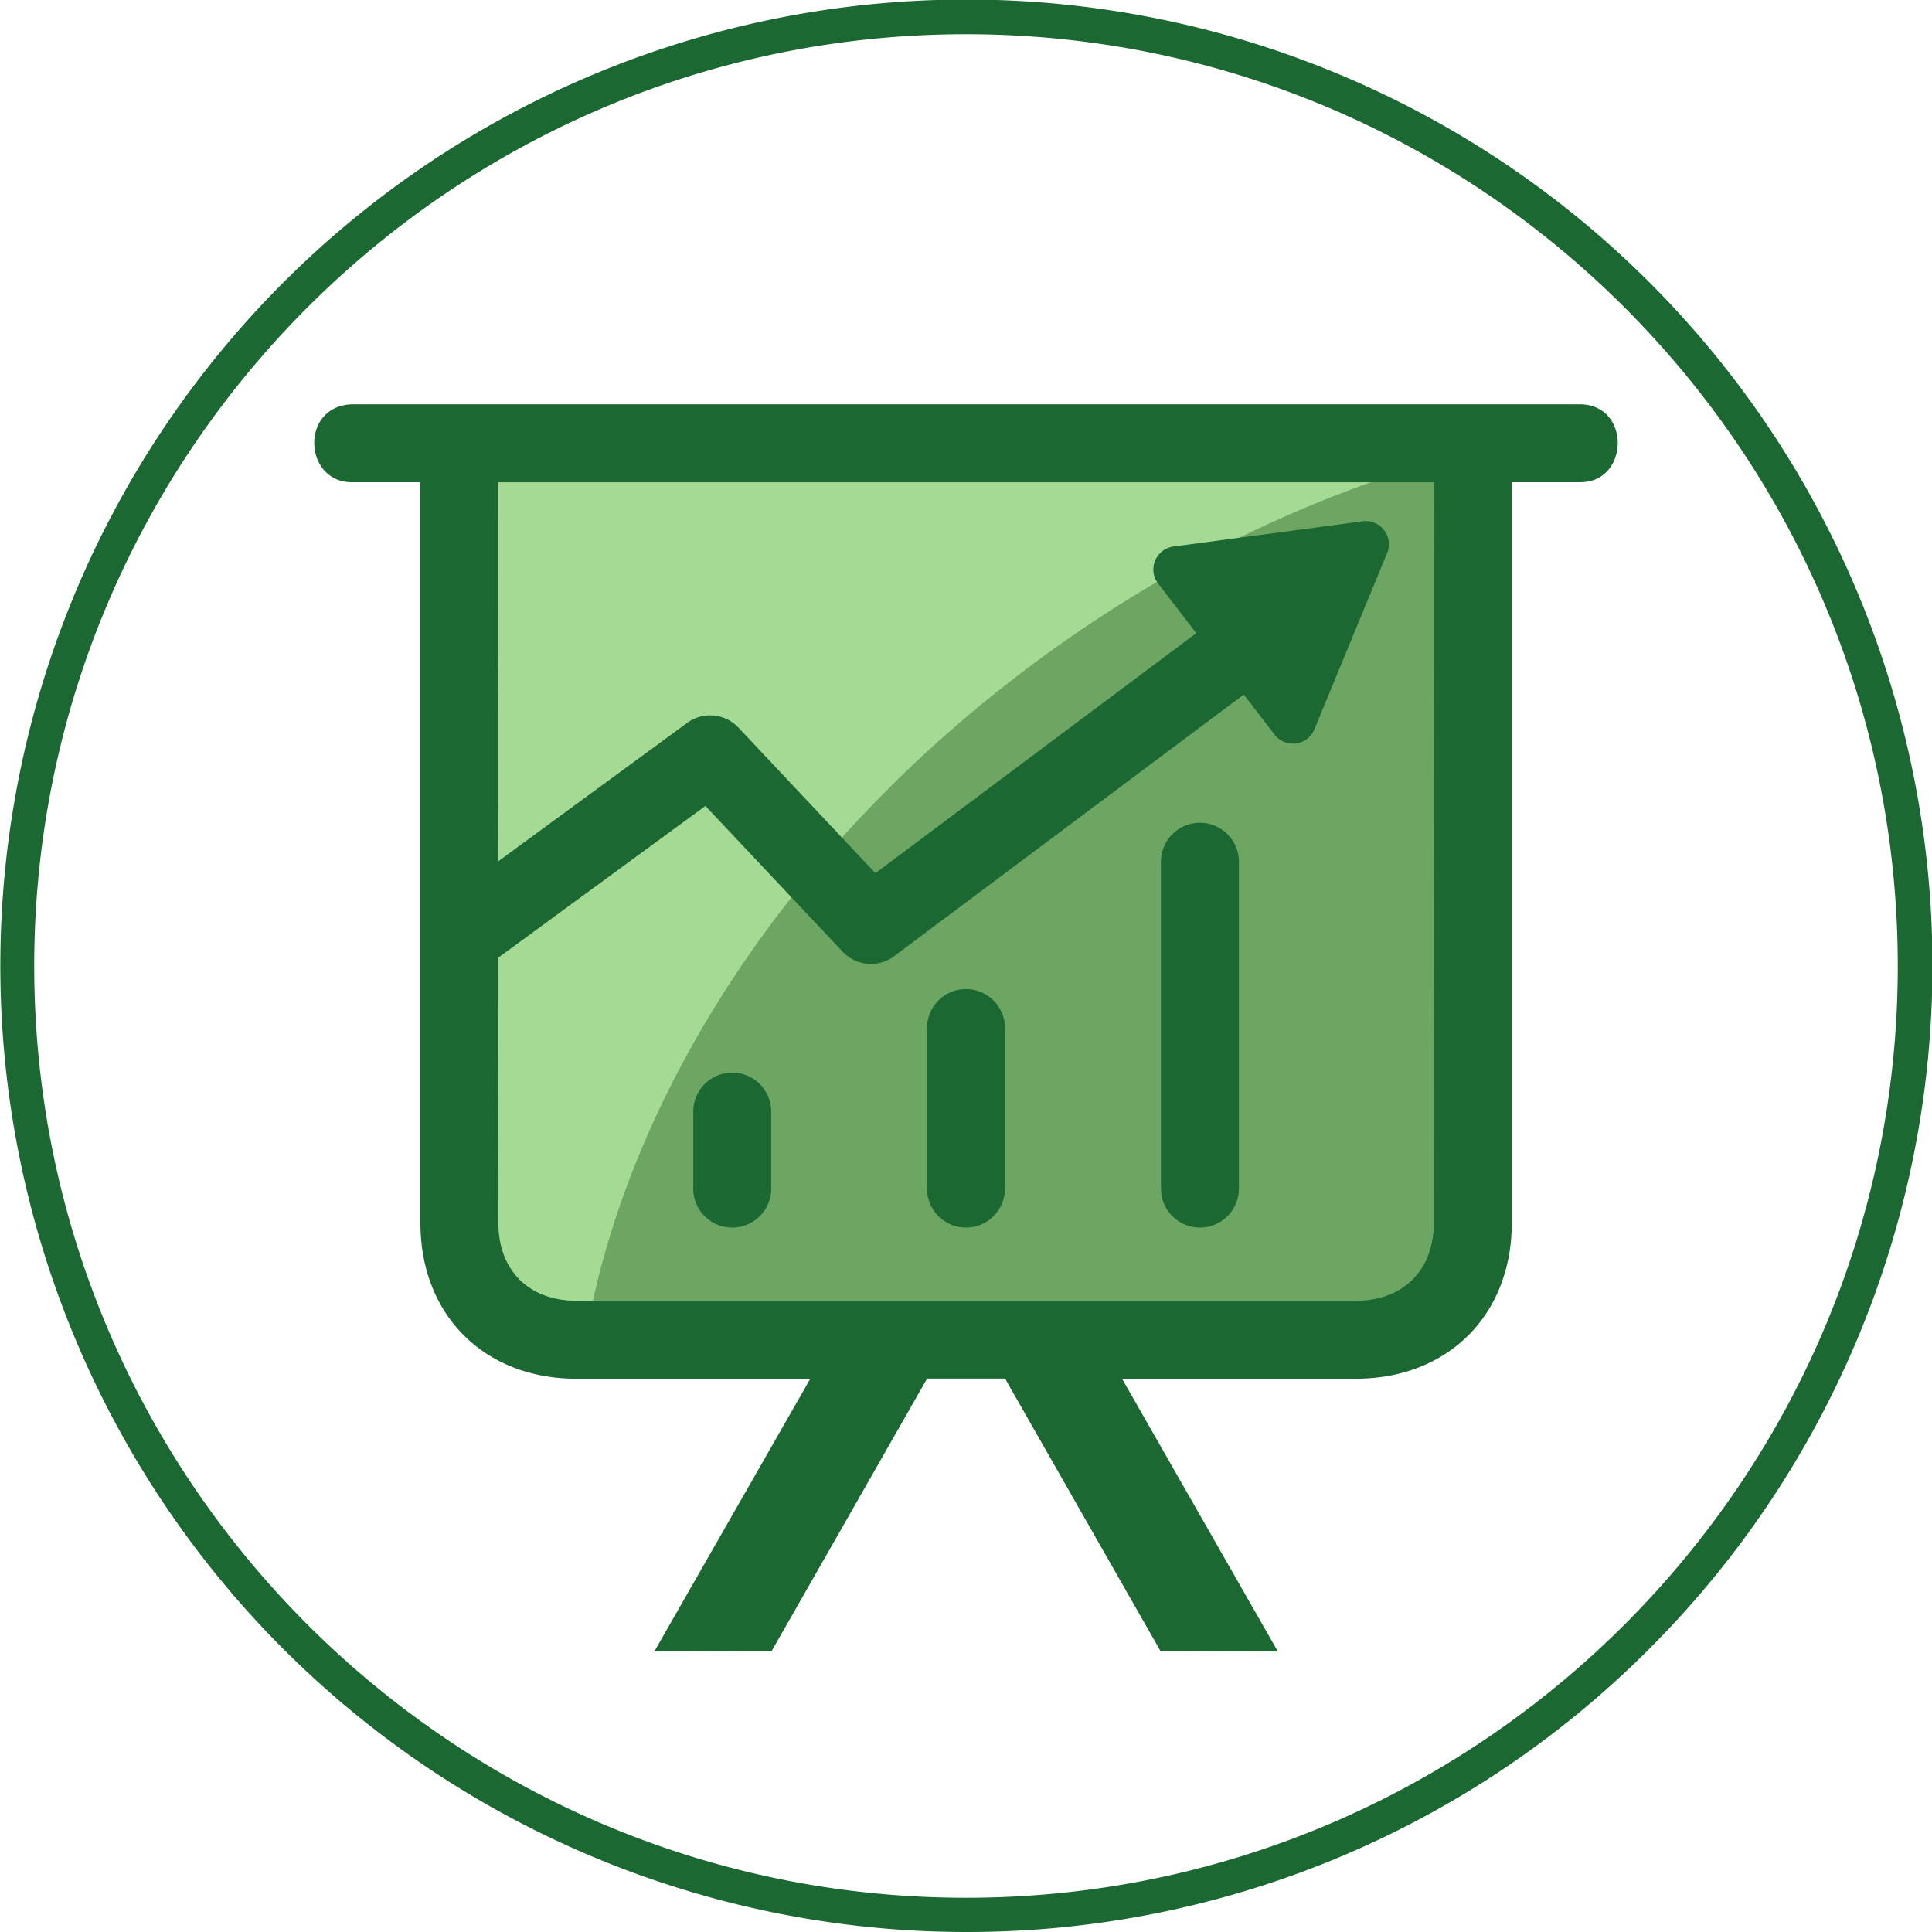
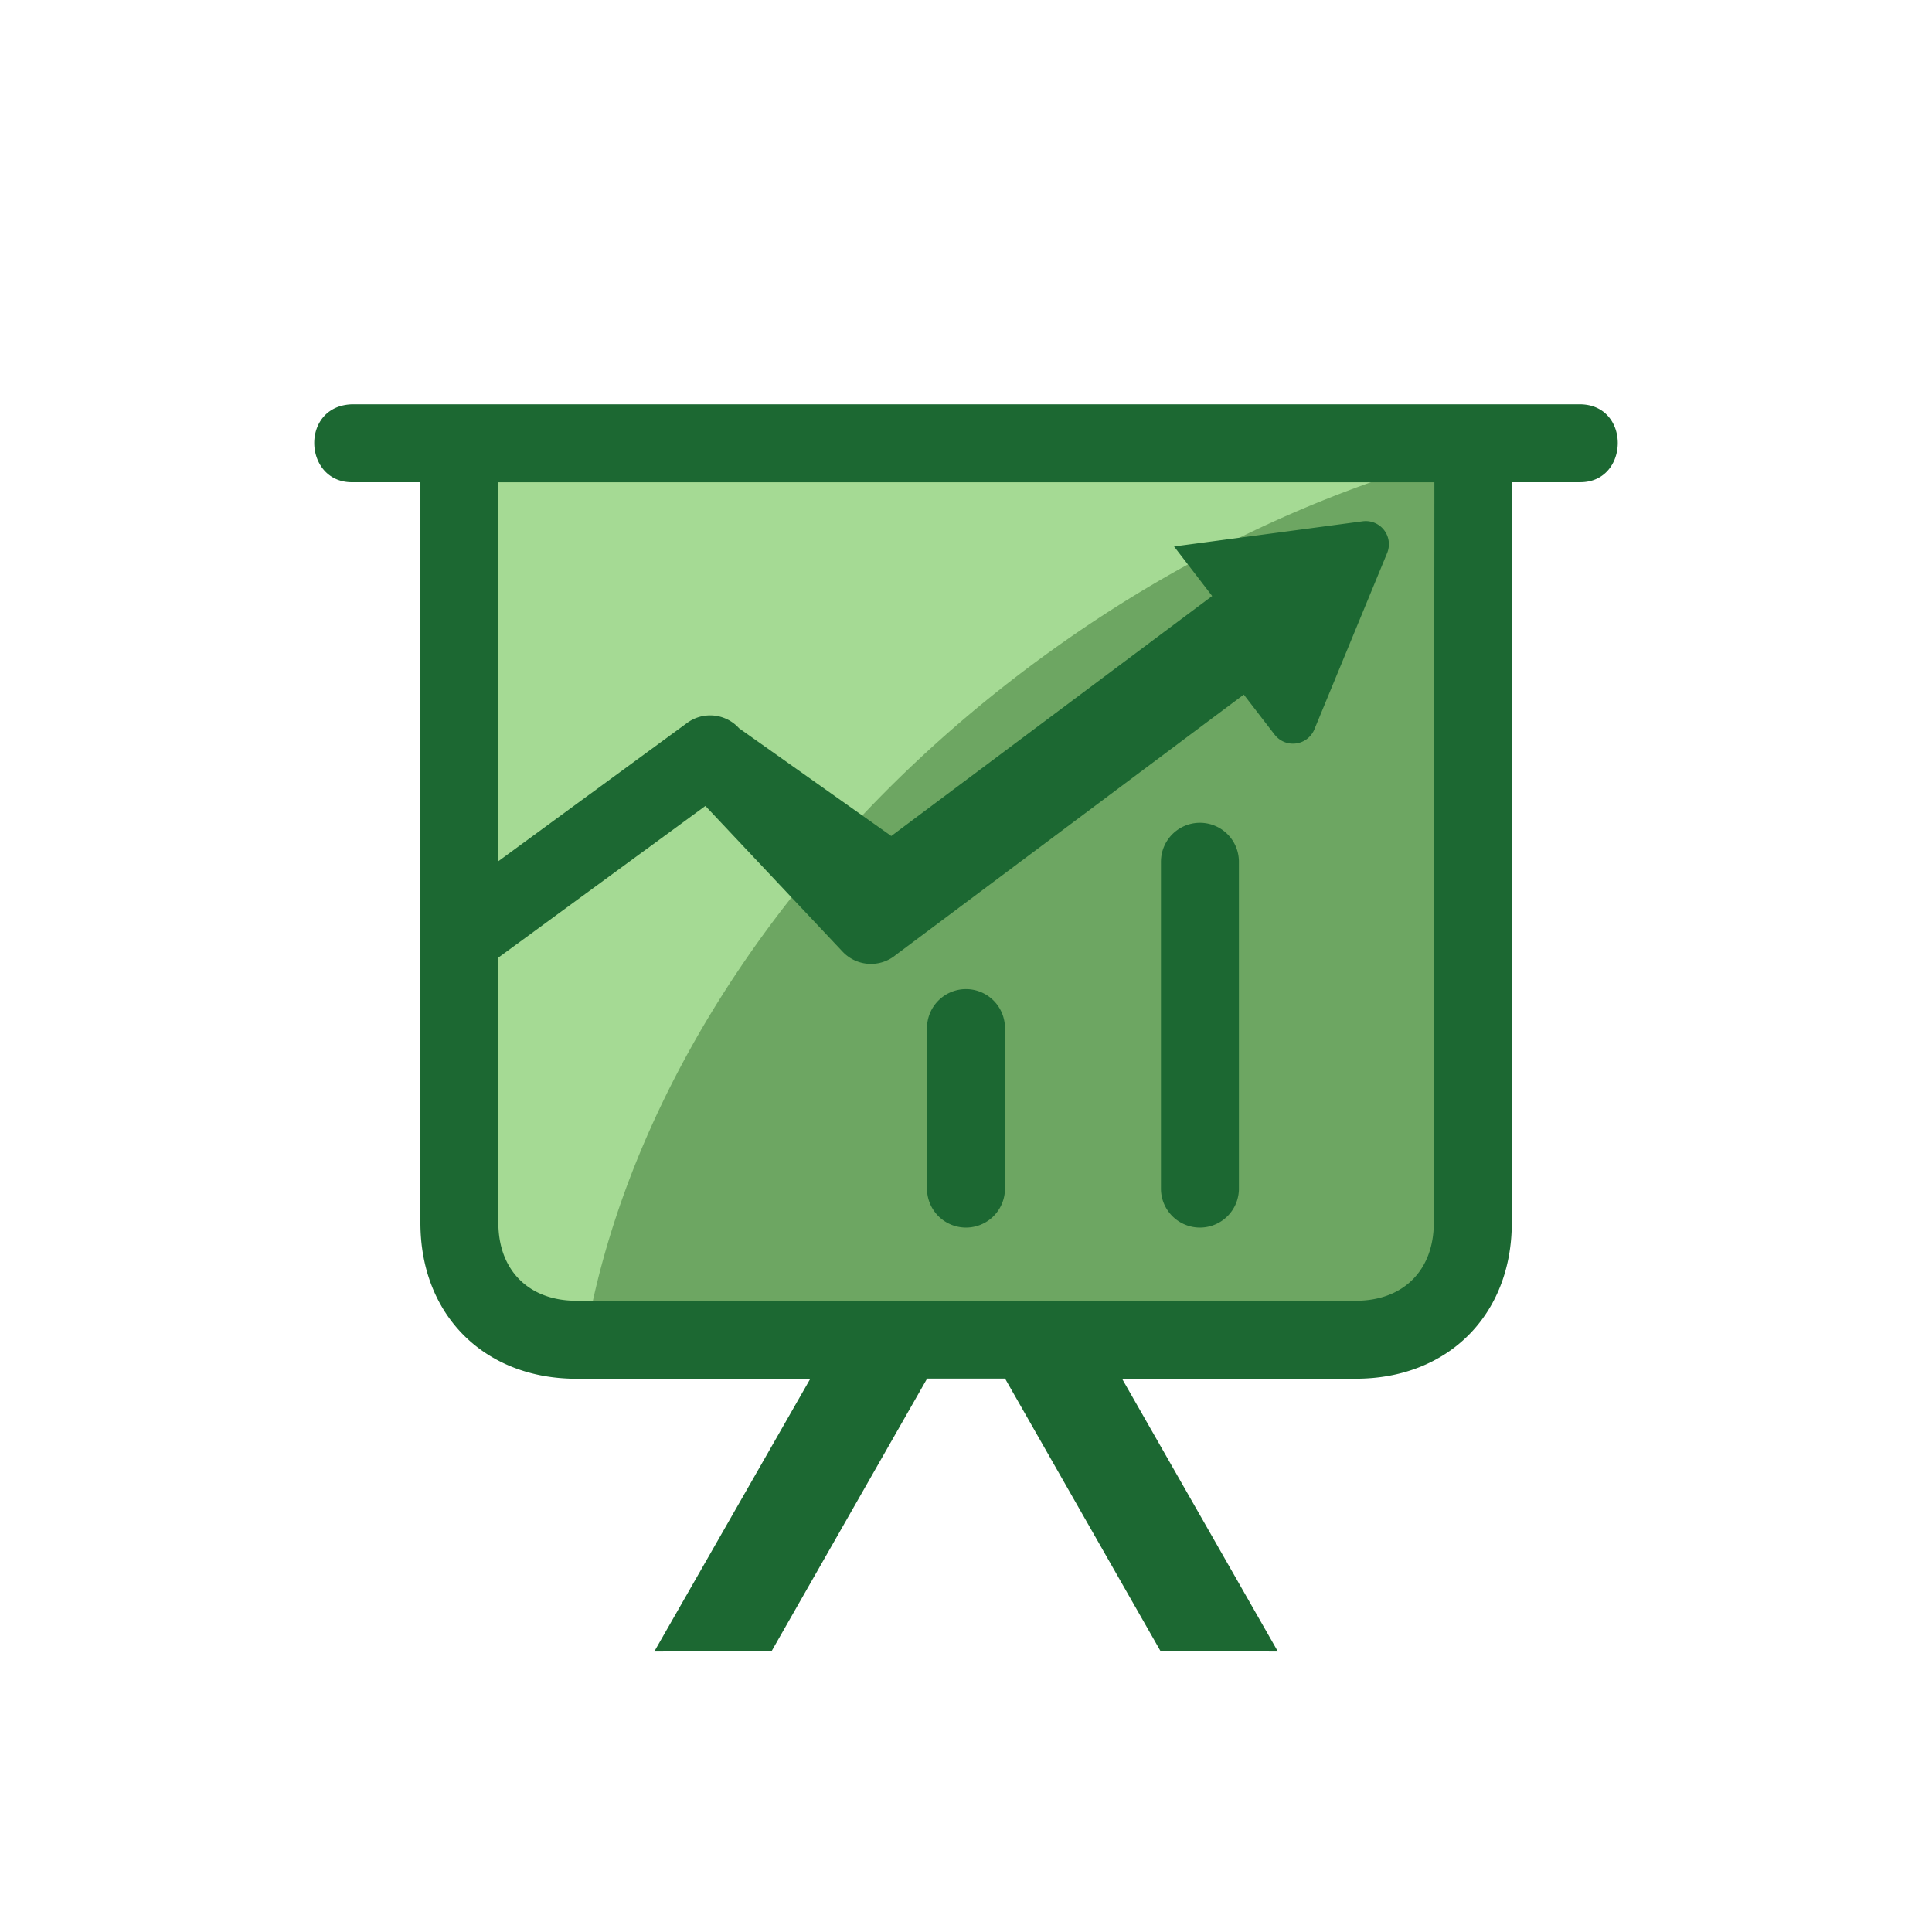
<svg xmlns="http://www.w3.org/2000/svg" id="Layer_1" data-name="Layer 1" viewBox="0 0 780 780">
  <defs>
    <style>.cls-1{fill:#a5da94;}.cls-2{fill:#6da662;}.cls-2,.cls-3{fill-rule:evenodd;}.cls-3,.cls-4{fill:#1c6832;}</style>
  </defs>
  <title>Gestão_específica </title>
  <rect class="cls-1" x="185" y="179.45" width="403.97" height="356.08" rx="15.93" />
  <path class="cls-2" d="M424,263C321.12,337,255.41,438.5,237.24,535.53H573.05A16,16,0,0,0,589,519.6V195.37a15.86,15.86,0,0,0-4.07-10.59C530.5,199.87,475.45,225.91,424,263Z" />
-   <path class="cls-3" d="M295.62,433.06a15.73,15.73,0,0,0-15.74,15.74v31.46a15.74,15.74,0,0,0,31.47,0V448.78A15.72,15.72,0,0,0,295.62,433.06Z" />
  <path class="cls-3" d="M390,399.33a15.73,15.73,0,0,0-15.74,15.74v65.19a15.74,15.74,0,0,0,31.47,0v-65.2A15.74,15.74,0,0,0,390,399.33Z" />
-   <path class="cls-3" d="M637.72,163.23H142.5c-21.39.28-20.15,31.46-.42,31.46h27.65v299c0,37.29,25.87,62.95,63,62.95h94.41L264.15,666.77l47.39-.2,62.76-110h31.47l62.75,110,47.4.2L453,556.62h94.41c37.07,0,62.94-25.65,62.94-62.94,0,0,0-271.72,0-299H638C657.92,194.69,658.53,163.23,637.72,163.23ZM578.86,493.67c0,19.35-12.49,31.48-31.47,31.48H232.68c-19,0-31.48-12.13-31.48-31.47l-.09-107,83.68-61.3,55.4,58.84a15.72,15.72,0,0,0,21.5,1.29L502.15,280.42l12.49,16.22a9.35,9.35,0,0,0,16-2.16L560,223.34a9.34,9.34,0,0,0-9.8-12.89L474,220.62a9.34,9.34,0,0,0-6.41,15l15.38,20-129.55,96.9L298.36,294a15.7,15.7,0,0,0-20.94-2.14l-76.34,55.92C201,277,201,205,201,194.7H579.1C579.1,227.09,578.86,493.68,578.86,493.67Z" />
+   <path class="cls-3" d="M637.72,163.23H142.5c-21.39.28-20.15,31.46-.42,31.46h27.65v299c0,37.29,25.87,62.95,63,62.95h94.41L264.15,666.77l47.39-.2,62.76-110h31.47l62.75,110,47.4.2L453,556.62h94.41c37.07,0,62.94-25.65,62.94-62.94,0,0,0-271.72,0-299H638C657.92,194.69,658.53,163.23,637.72,163.23ZM578.86,493.67c0,19.35-12.49,31.48-31.47,31.48H232.68c-19,0-31.48-12.13-31.48-31.47l-.09-107,83.68-61.3,55.4,58.84a15.72,15.72,0,0,0,21.5,1.29L502.15,280.42l12.49,16.22a9.35,9.35,0,0,0,16-2.16L560,223.34a9.34,9.34,0,0,0-9.8-12.89L474,220.62l15.38,20-129.55,96.9L298.36,294a15.7,15.7,0,0,0-20.94-2.14l-76.34,55.92C201,277,201,205,201,194.7H579.1C579.1,227.09,578.86,493.68,578.86,493.67Z" />
  <path class="cls-3" d="M484.45,332.18a15.74,15.74,0,0,0-15.74,15.74V480.26a15.74,15.74,0,0,0,31.47,0V347.92A15.73,15.73,0,0,0,484.45,332.18Z" />
-   <path class="cls-4" d="M390,780A390.1,390.1,0,0,1,238.19,30.65,390,390,0,0,1,665.77,665.77,388.76,388.76,0,0,1,390,780Zm0-766.18C182.57,13.82,13.82,182.57,13.82,390S182.57,766.18,390,766.18,766.18,597.43,766.18,390,597.43,13.82,390,13.82Z" />
</svg>